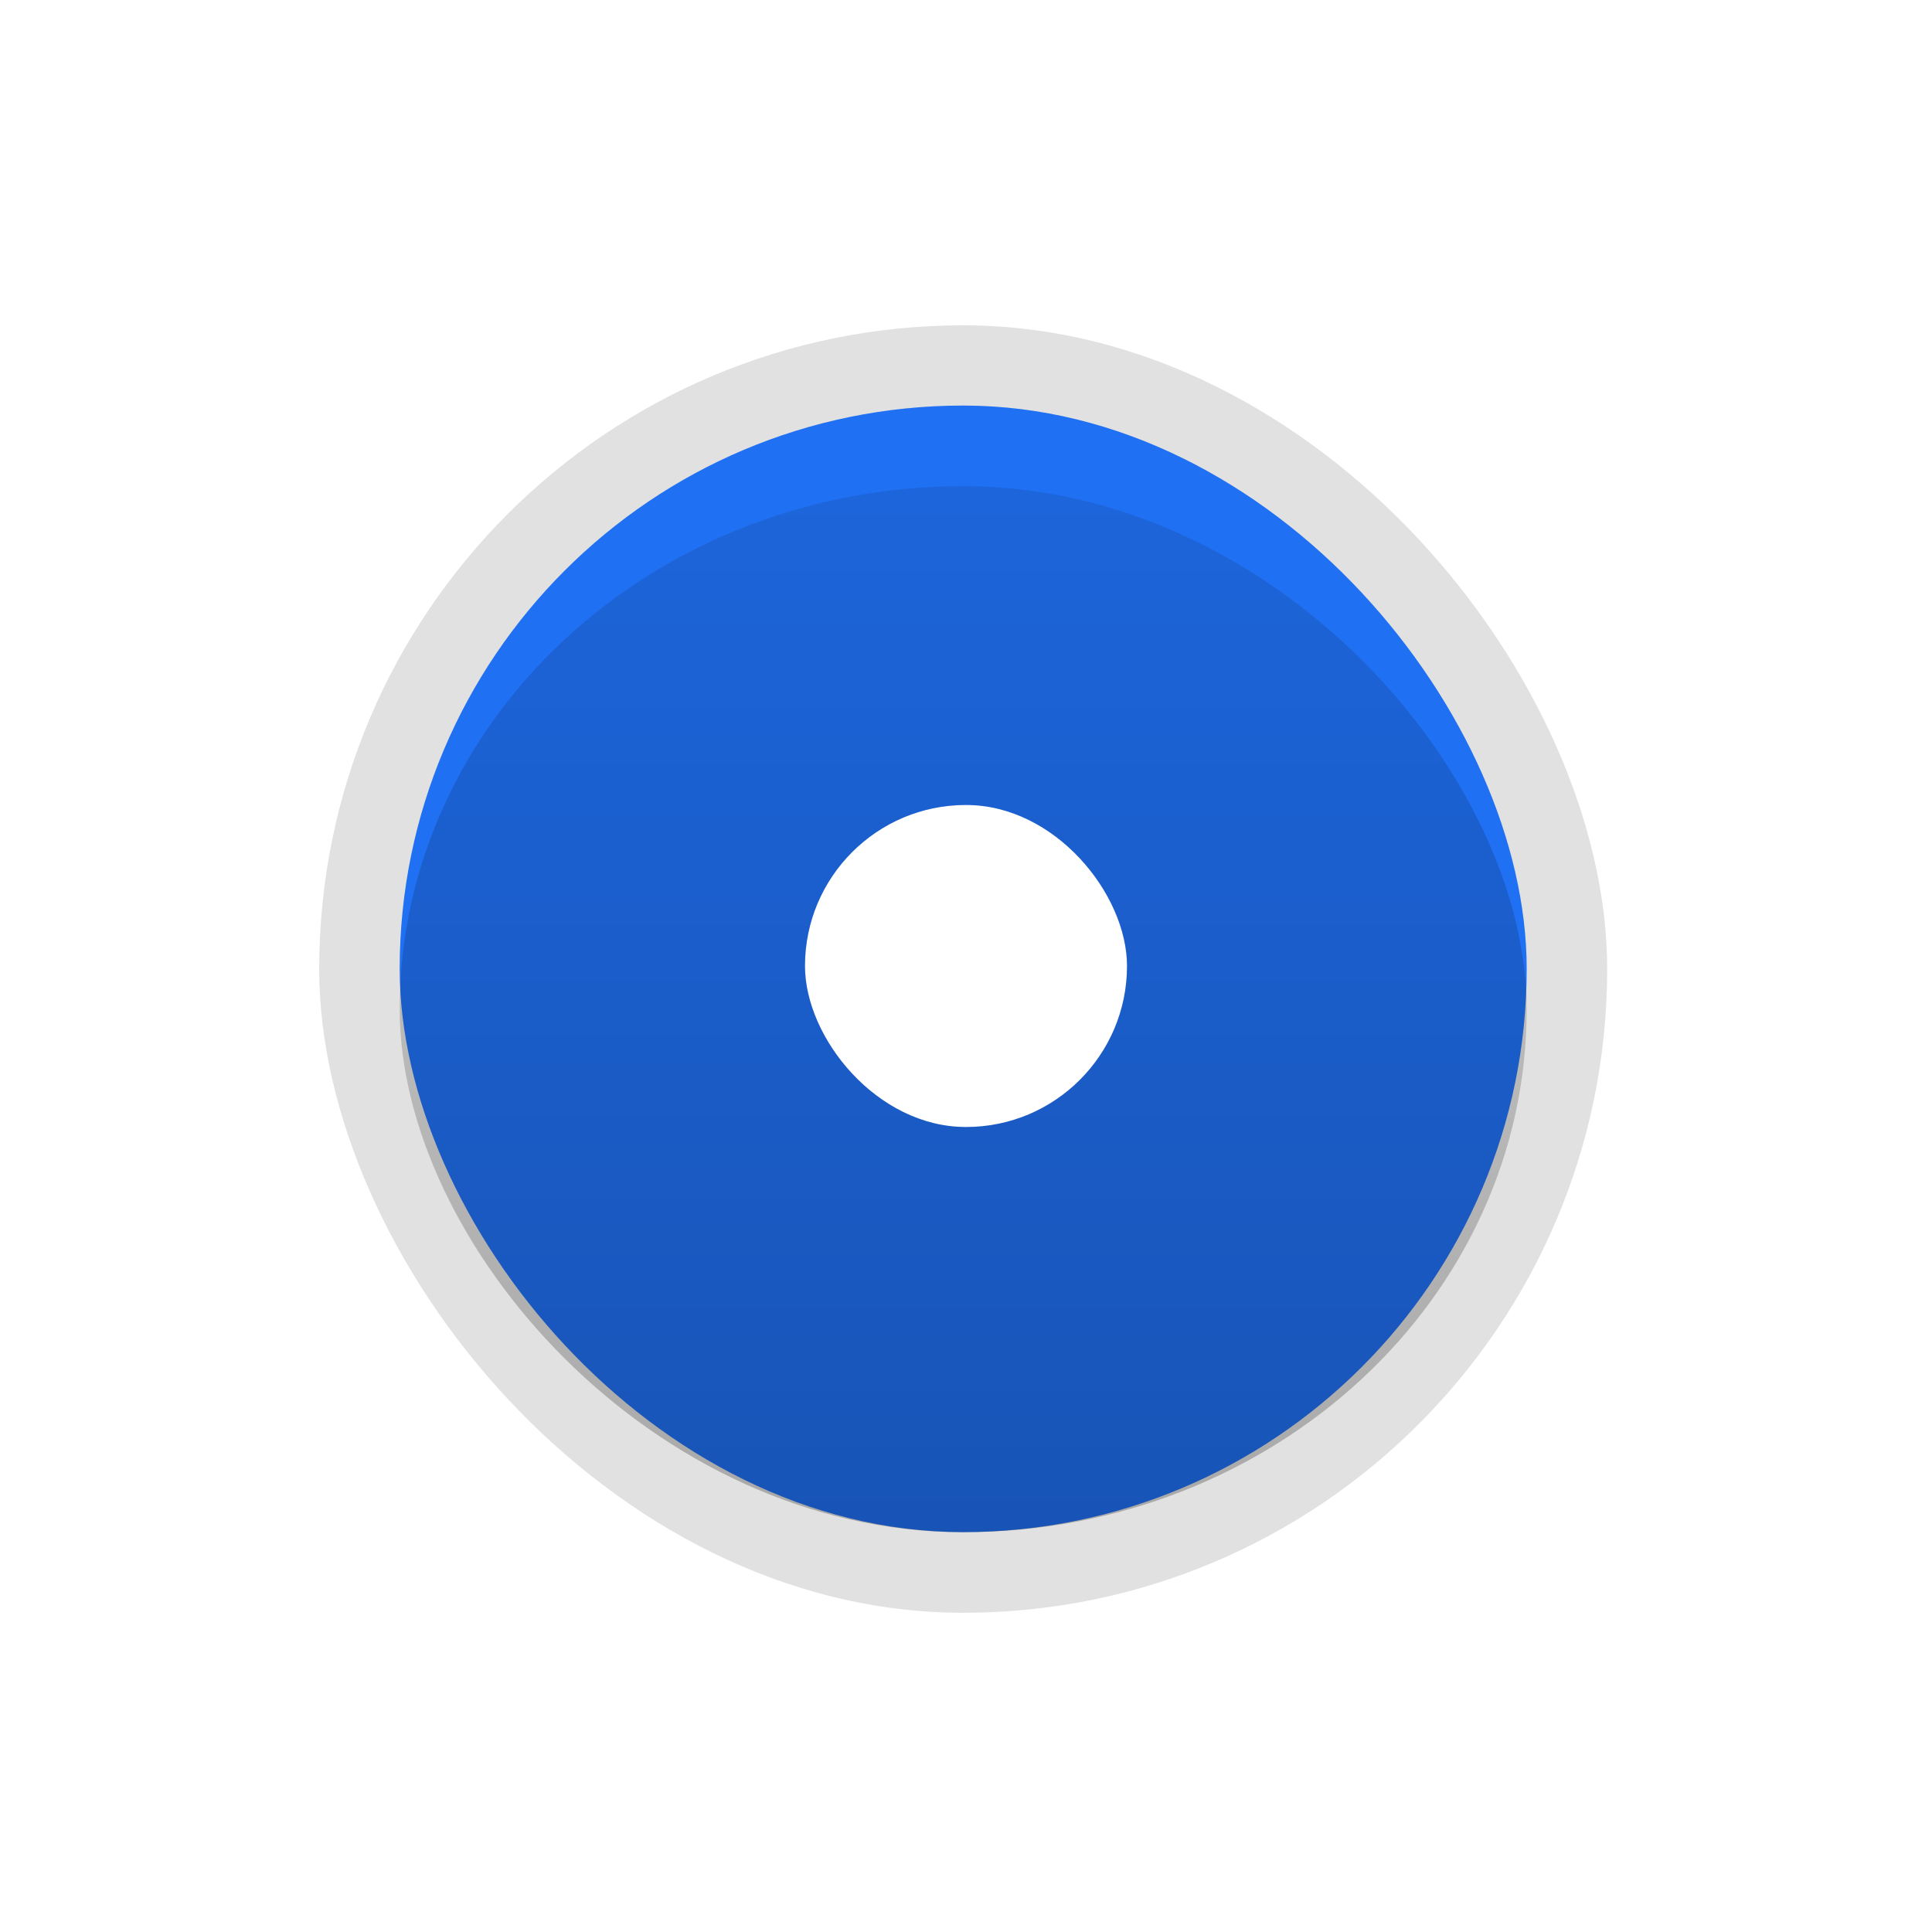
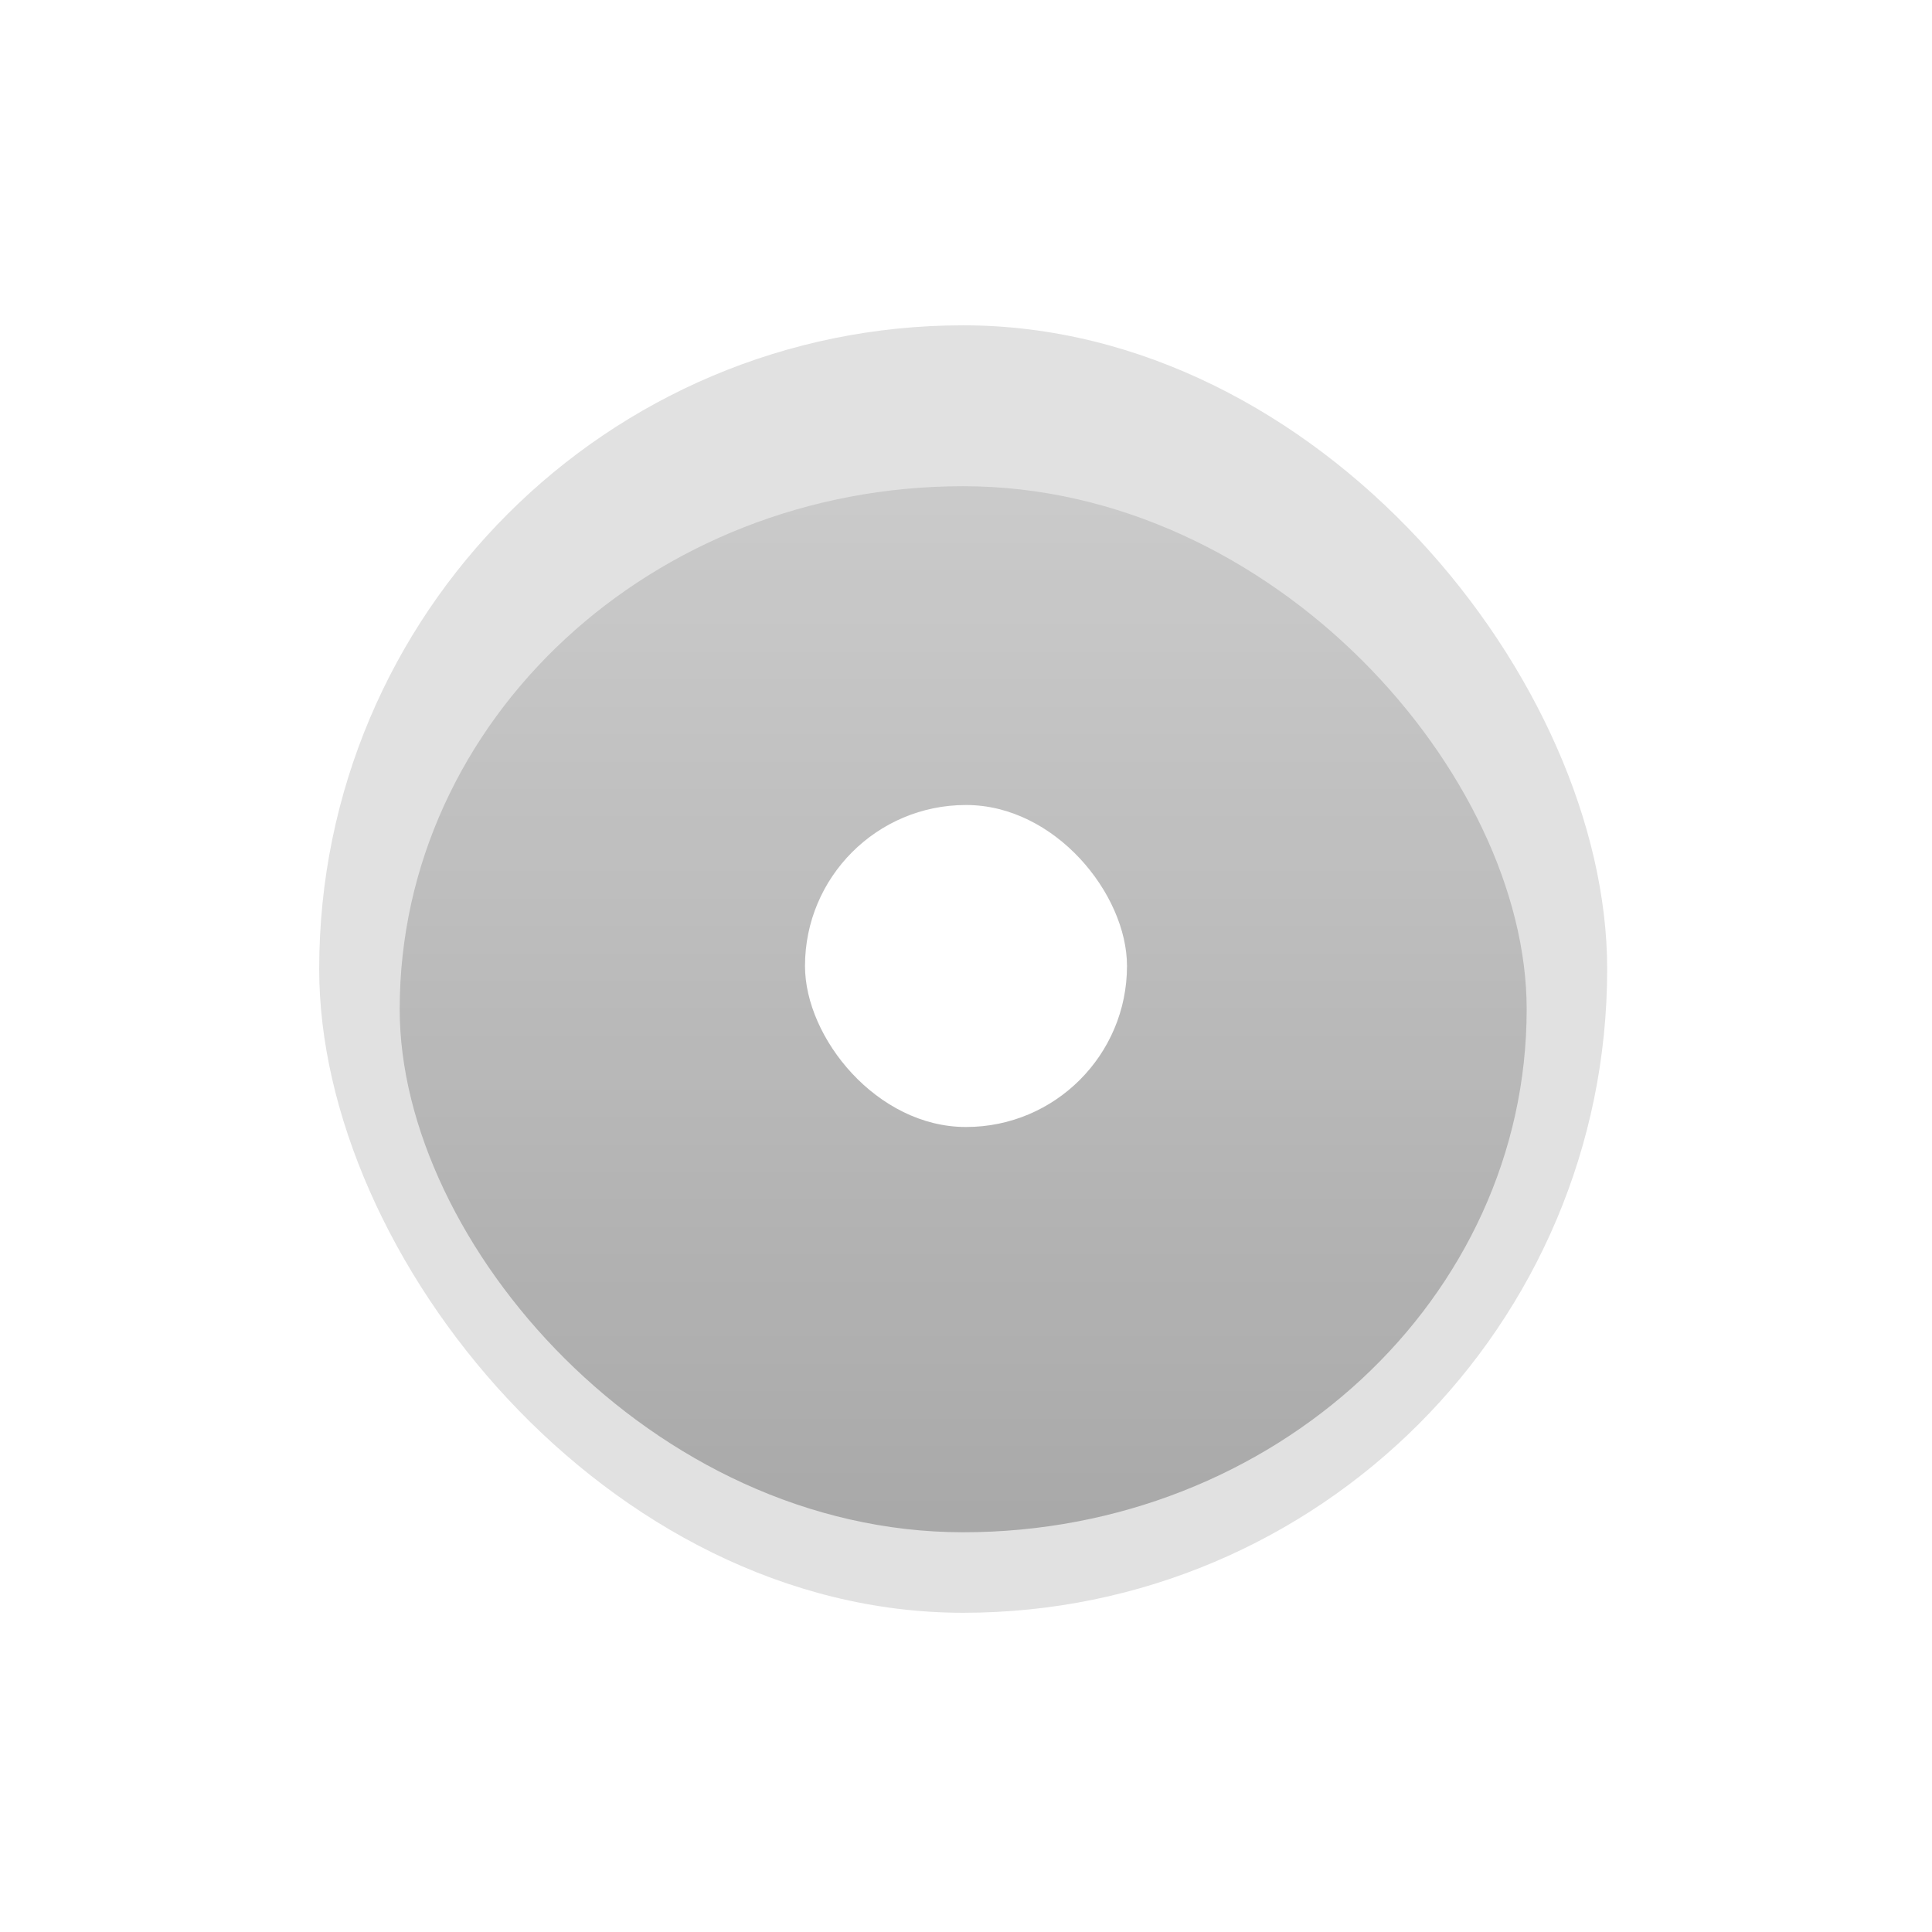
<svg xmlns="http://www.w3.org/2000/svg" width="24" height="24" version="1.1" viewBox="0 0 24 24">
  <defs>
    <linearGradient id="ax" x1="51.611" x2="80.996" y1="141.02" y2="141.02" gradientUnits="userSpaceOnUse">
      <stop stop-color="#0860f2" offset="0" />
    </linearGradient>
    <linearGradient id="bg" x1="66.31" x2="66.31" y1="155.48" y2="126.56" gradientTransform="matrix(1 0 0 .929 0 11.106)" gradientUnits="userSpaceOnUse">
      <stop stop-color="#000000" stop-opacity=".25" offset="0" />
      <stop stop-color="#000000" stop-opacity=".1" offset="1" />
    </linearGradient>
  </defs>
  <g id="radio-checked-dark" transform="translate(-112 3.638)">
    <g transform="translate(19.004)">
      <g transform="matrix(.936 0 0 .936 -96.783 -244.76)">
        <rect x="206.99" y="261.98" width="17.091" height="17.1" color="#000000" fill="none" />
        <g transform="matrix(.509 0 0 .517 181.79 197.56)">
          <rect x="49.512" y="124.5" width="33.583" height="33.05" rx="16.791" ry="16.525" color="#000000" opacity=".12" />
-           <rect x="51.611" y="126.56" width="29.385" height="28.919" rx="14.692" ry="14.46" color="#000000" fill="url(#ax)" stroke-width="0" />
-           <rect x="51.611" y="126.56" width="29.385" height="28.919" rx="14.692" ry="14.46" color="#000000" fill="#ffffff" opacity=".1" stroke-width="0" />
          <rect x="51.611" y="128.63" width="29.385" height="26.853" rx="14.692" ry="13.427" color="#000000" fill="url(#bg)" stroke-width="0" />
        </g>
      </g>
    </g>
    <rect x="122" y="6.362" width="4" height="4" rx="1.999" ry="2" color="#000000" fill="#ffffff" filter="url(#bp)" />
  </g>
</svg>